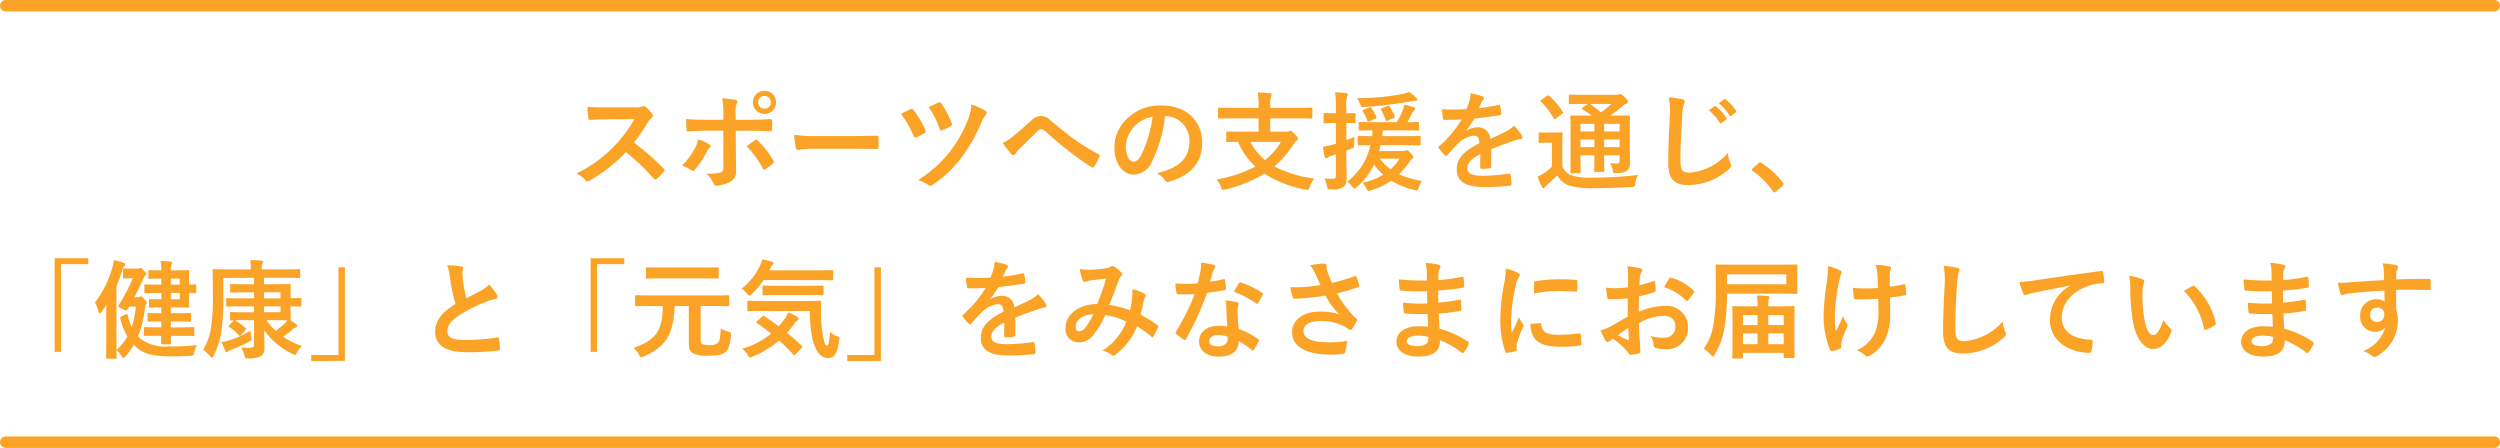
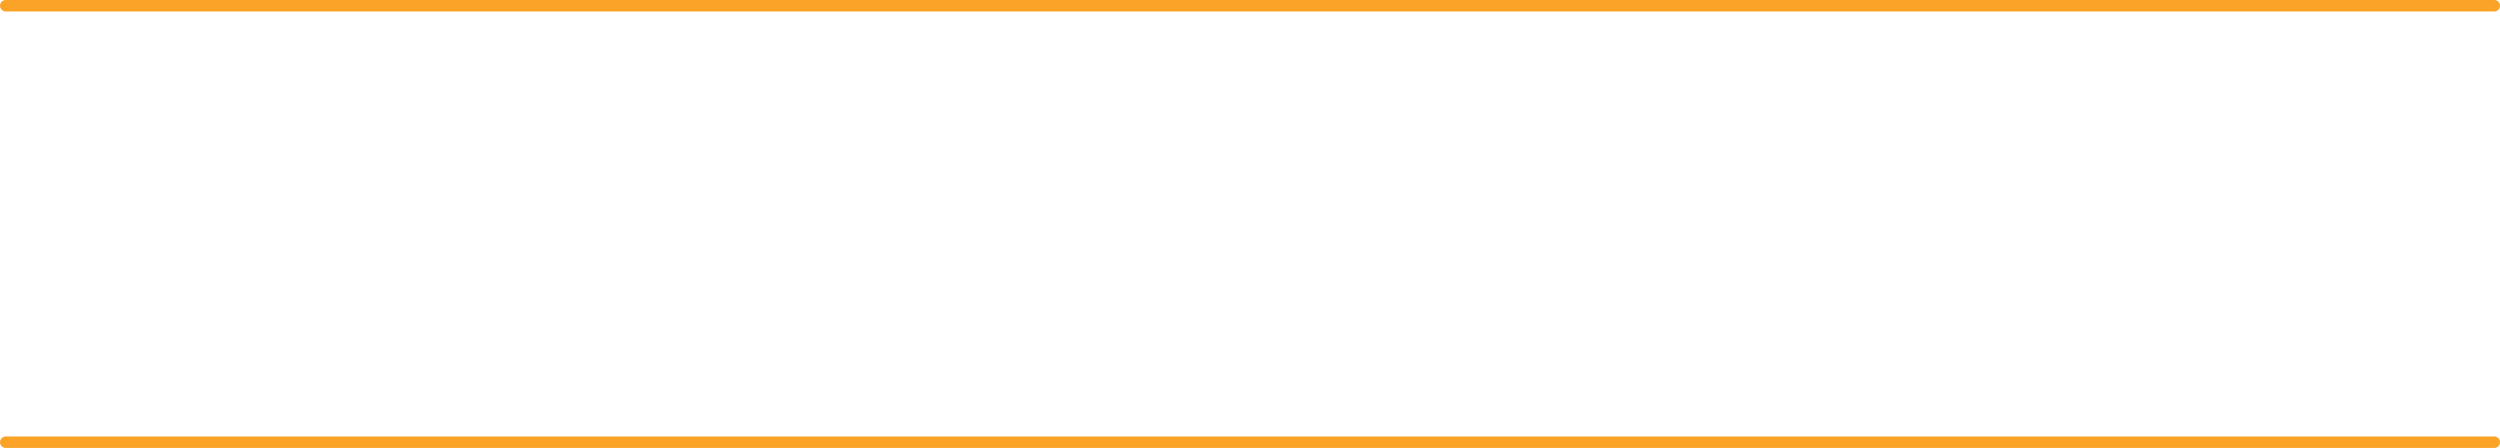
<svg xmlns="http://www.w3.org/2000/svg" width="326.5" height="58.5" viewBox="0 0 326.5 58.5">
  <g id="p13-02" transform="translate(-24.75 -189.25)">
-     <path id="パス_14471" data-name="パス 14471" d="M-79.156-9.73c-.91,0-1.61,0-2.366-.056A8.156,8.156,0,0,0-81.4-8.33c.028.154.07.252.182.238.756-.056,1.484-.084,2.212-.084l3.612-.014a17.173,17.173,0,0,1-2.632,3.514,17.006,17.006,0,0,1-4.928,3.57,3.836,3.836,0,0,1,1.176.91.313.313,0,0,0,.238.126.886.886,0,0,0,.322-.112,20.142,20.142,0,0,0,4.7-3.7A25.483,25.483,0,0,1-72.87-.406a.287.287,0,0,0,.2.112.242.242,0,0,0,.168-.084,7.5,7.5,0,0,0,.938-.952.346.346,0,0,0,.1-.21.318.318,0,0,0-.112-.2A32.917,32.917,0,0,0-75.46-5.124a22.093,22.093,0,0,0,1.792-2.618,2.564,2.564,0,0,1,.518-.616.386.386,0,0,0,.182-.28.373.373,0,0,0-.07-.182,5.1,5.1,0,0,0-.91-.98.463.463,0,0,0-.238-.112.233.233,0,0,0-.154.056,2.056,2.056,0,0,1-.966.126Zm15.372,1.624H-66.01c-.714,0-1.568-.014-2.632-.1,0,.462.042,1.092.056,1.344,0,.168.056.28.182.28.658-.056,1.624-.1,2.422-.1h2.2v4.83c0,.364-.1.518-.322.616a6.971,6.971,0,0,1-1.9.168A3.273,3.273,0,0,1-65.072.2c.084.21.168.294.336.294A4.347,4.347,0,0,0-62.944.028a1.458,1.458,0,0,0,.826-1.442c0-1.092-.028-1.694-.028-2.436l-.014-2.828h1.652c.952,0,2.016.042,2.884.07.14.014.182-.084.2-.266a9.474,9.474,0,0,0,.014-1.092c0-.154-.056-.238-.182-.224-.686.028-1.638.084-2.856.084h-1.722v-.742a3.256,3.256,0,0,1,.14-1.4c.14-.266.112-.406-.168-.462-.35-.07-1.078-.154-1.736-.21a10.793,10.793,0,0,1,.154,2.156ZM-67.1-5.558a3.1,3.1,0,0,1-.378,1.134,9.35,9.35,0,0,1-1.694,2.31,4.084,4.084,0,0,1,1.19.588c.21.14.322.1.49-.084A10.784,10.784,0,0,0-65.94-3.948a1.314,1.314,0,0,1,.35-.476c.252-.2.168-.336-.056-.49A6.522,6.522,0,0,0-67.1-5.558Zm6.37.9A13.576,13.576,0,0,1-58.6-1.722c.1.182.168.154.322.056a7.782,7.782,0,0,0,.938-.7c.154-.126.2-.224.07-.434a10.8,10.8,0,0,0-2-2.562.243.243,0,0,0-.392-.056C-59.99-5.18-60.354-4.942-60.732-4.662Zm2.324-7.224a1.477,1.477,0,0,0-1.512,1.5,1.494,1.494,0,0,0,1.512,1.5,1.494,1.494,0,0,0,1.512-1.5A1.494,1.494,0,0,0-58.408-11.886Zm0,.672a.8.8,0,0,1,.826.826.8.8,0,0,1-.826.826.8.8,0,0,1-.826-.826A.8.8,0,0,1-58.408-11.214ZM-46.9-4.326c1.036,0,2.072.014,3.122.028.2.014.252-.042.252-.21a10.319,10.319,0,0,0,0-1.316c0-.168-.042-.21-.252-.2-1.078.014-2.156.042-3.22.042h-4.508a17.986,17.986,0,0,1-3.024-.168,15.2,15.2,0,0,0,.21,1.694c.042.21.154.294.322.294a11.2,11.2,0,0,1,2.058-.168Zm6.314-4.522A11.137,11.137,0,0,1-38.948-6.02c.07.2.154.294.364.21a8.563,8.563,0,0,0,1.078-.546c.112-.07.168-.126.168-.21a.534.534,0,0,0-.056-.182,11.249,11.249,0,0,0-1.568-2.646.261.261,0,0,0-.378-.1A10.922,10.922,0,0,0-40.586-8.848Zm3.612-.91A11.241,11.241,0,0,1-35.532-6.93c.07.224.154.252.378.168a9.38,9.38,0,0,0,1.064-.5.273.273,0,0,0,.14-.392,11.642,11.642,0,0,0-1.372-2.59.26.26,0,0,0-.364-.112C-36.106-10.178-36.554-9.954-36.974-9.758Zm5.6-.35a6.319,6.319,0,0,1-.406,1.834A16.812,16.812,0,0,1-34.2-3.934a16.062,16.062,0,0,1-4.158,3.7A4.292,4.292,0,0,1-37.016.42a.409.409,0,0,0,.238.1.59.59,0,0,0,.322-.126,15.09,15.09,0,0,0,3.7-3.472,21.612,21.612,0,0,0,2.716-4.76,2.785,2.785,0,0,1,.546-.924A.345.345,0,0,0-29.386-9a.323.323,0,0,0-.154-.28A10.031,10.031,0,0,0-31.374-10.108ZM-27.3-5.082a12.915,12.915,0,0,0,1.148,1.456.367.367,0,0,0,.266.126.3.3,0,0,0,.252-.168,3.466,3.466,0,0,1,.5-.616c.658-.658,1.666-1.624,2.352-2.31.182-.168.322-.294.476-.294a.9.9,0,0,1,.616.322c.924.826,1.932,1.722,2.94,2.478.826.644,2.352,1.764,3.024,2.156a.333.333,0,0,0,.2.07c.056,0,.112-.042.182-.14a5.887,5.887,0,0,0,.686-1.316c.07-.126,0-.238-.14-.294A32.261,32.261,0,0,1-18.1-5.67c-1.372-1.008-1.974-1.568-3.024-2.408A1.675,1.675,0,0,0-22.344-8.6a1.763,1.763,0,0,0-1.218.588c-1.036.938-2.044,1.806-2.506,2.17A4.8,4.8,0,0,1-27.3-5.082Zm21.252-3.5A3.18,3.18,0,0,1-2.912-5.334c0,2.646-1.862,3.626-4.228,4.186a2.969,2.969,0,0,1,.98.882c.182.28.308.336.6.252,2.842-.854,4.312-2.492,4.312-5.1,0-2.786-1.974-4.858-5.334-4.858a6.127,6.127,0,0,0-4.55,1.792,5.158,5.158,0,0,0-1.582,3.64c0,2.282,1.246,3.6,2.478,3.6a2.659,2.659,0,0,0,2.38-1.61A17.53,17.53,0,0,0-6.1-8.582Zm-1.68.084A16,16,0,0,1-9.212-3.486c-.378.672-.686.854-1.05.854-.434,0-.952-.714-.952-2a4.031,4.031,0,0,1,1.092-2.59A4.216,4.216,0,0,1-7.728-8.5Zm13.846.21v1.736H3.948c-1.358,0-1.82-.028-1.9-.028-.14,0-.154.014-.154.154v1.078c0,.14.014.154.154.154.07,0,.434-.014,1.386-.028A9.859,9.859,0,0,0,5.7-1.988,17.8,17.8,0,0,1,.644-.308a3.874,3.874,0,0,1,.574.994c.1.266.14.364.28.364A1.1,1.1,0,0,0,1.806.994,17.739,17.739,0,0,0,6.874-1.064,15.792,15.792,0,0,0,12.18,1.008a1.71,1.71,0,0,0,.308.042c.154,0,.2-.084.294-.364a5,5,0,0,1,.6-1.12A15.338,15.338,0,0,1,8.176-2.016,12.768,12.768,0,0,0,10.738-5a1.143,1.143,0,0,1,.336-.378c.126-.1.2-.14.2-.252s-.112-.294-.434-.6c-.35-.35-.462-.434-.56-.434a.456.456,0,0,0-.182.056,1.132,1.132,0,0,1-.406.056H7.644V-8.288h3.57c1.26,0,1.694.028,1.778.028.14,0,.154-.014.154-.154V-9.52c0-.154-.014-.168-.154-.168-.084,0-.518.028-1.778.028H7.644v-.364a4.03,4.03,0,0,1,.084-1.106.731.731,0,0,0,.1-.294c0-.07-.1-.14-.224-.154-.49-.056-1.092-.084-1.6-.1a9.986,9.986,0,0,1,.112,1.792v.224H2.758C1.5-9.66,1.064-9.688.98-9.688c-.14,0-.154.014-.154.168v1.106c0,.14.014.154.154.154.084,0,.518-.028,1.778-.028ZM9.044-5.222a8.764,8.764,0,0,1-2.072,2.38A8.006,8.006,0,0,1,5.04-5.222Zm12.81,1.2c.07-.252.14-.5.2-.77h3.234c1.316,0,1.778.028,1.862.028.14,0,.14-.014.14-.168v-.91c0-.14-.014-.154-.14-.154-.084,0-.546.028-1.862.028H22.26c.042-.238.07-.49.1-.756h2.716c1.288,0,1.736.028,1.834.028.14,0,.154-.014.154-.168v-.8c0-.14-.014-.154-.154-.154-.084,0-.448.028-1.358.028.28-.476.448-.84.672-1.274a.71.71,0,0,1,.224-.266.282.282,0,0,0,.126-.21.25.25,0,0,0-.182-.2,7.951,7.951,0,0,0-1.246-.336,4.65,4.65,0,0,1-.21.756,11,11,0,0,1-.756,1.526h-3.01c-1.288,0-1.736-.028-1.82-.028-.14,0-.154.014-.154.154v.8c0,.154.014.168.154.168.07,0,.5-.028,1.652-.028-.014.252-.028.518-.056.756-1.2,0-1.638-.028-1.722-.028-.14,0-.154.014-.154.154v.91c0,.154.014.168.154.168.07,0,.476-.014,1.5-.028A8.069,8.069,0,0,1,17.7-.028a3.053,3.053,0,0,1,.672.672c.112.154.182.238.266.238s.154-.07.308-.2A8.883,8.883,0,0,0,21.2-2.254a8.466,8.466,0,0,0,1.2,1.33A8.942,8.942,0,0,1,19.684.126,3.079,3.079,0,0,1,20.2.868c.112.224.14.322.266.322a1.074,1.074,0,0,0,.322-.084,9.381,9.381,0,0,0,2.66-1.26,11.2,11.2,0,0,0,3.01,1.218c.42.112.42.112.574-.308a3.132,3.132,0,0,1,.434-.868,11.887,11.887,0,0,1-3-.882,10.744,10.744,0,0,0,1.358-1.6,1.142,1.142,0,0,1,.364-.42c.1-.056.154-.126.154-.2,0-.112-.1-.266-.35-.532-.252-.294-.378-.378-.49-.378a.388.388,0,0,0-.182.042.674.674,0,0,1-.294.056Zm2.674.994a6.117,6.117,0,0,1-1.162,1.386,5.974,5.974,0,0,1-1.4-1.386Zm-6.944-1.05c.252-.1.49-.2.728-.308s.294-.126.294-.49a6.818,6.818,0,0,1,.07-1.008c-.378.154-.742.308-1.092.434v-2.24c.714,0,.952.028,1.05.028.14,0,.154-.014.154-.154V-8.834c0-.14-.014-.154-.154-.154-.1,0-.336.028-1.05.028v-.77a4.3,4.3,0,0,1,.084-1.414.731.731,0,0,0,.1-.294c0-.056-.1-.14-.238-.154-.462-.056-.91-.084-1.414-.1a15.917,15.917,0,0,1,.1,1.988v.742H15.96c-.868,0-1.134-.028-1.2-.028-.14,0-.154.014-.154.154v1.022c0,.14.014.154.154.154.07,0,.336-.028,1.2-.028h.252V-4.97l-.392.112a8.973,8.973,0,0,1-1.3.266c.07.49.154.966.238,1.33.042.112.1.168.182.168a.38.38,0,0,0,.238-.084,1.958,1.958,0,0,1,.49-.238l.546-.168V-.8c0,.308-.1.392-.294.392a8.521,8.521,0,0,1-1.2-.042A3.5,3.5,0,0,1,15.05.56c.07.434.1.434.532.42a2.6,2.6,0,0,0,1.61-.308c.322-.238.434-.616.434-1.386,0-.7-.042-1.442-.042-2.786ZM25.76-11.76a3.389,3.389,0,0,1-.784.266,30.548,30.548,0,0,1-6.006.56,3.054,3.054,0,0,1,.406.77c.14.42.182.406.63.378a52.545,52.545,0,0,0,5.936-.714,4.214,4.214,0,0,1,.616-.084c.182,0,.294-.07.294-.168s-.07-.154-.154-.238A7.275,7.275,0,0,0,25.76-11.76ZM23.744-8.316c.168-.07.182-.112.14-.238a6.409,6.409,0,0,0-.644-1.274c-.07-.112-.112-.14-.308-.056l-.63.238c-.2.07-.252.112-.2.21a8.346,8.346,0,0,1,.6,1.344c.056.168.084.168.28.084Zm-3.92-1.092c-.182.07-.2.084-.1.21a4.8,4.8,0,0,1,.588,1.2c.056.154.1.154.28.084l.77-.322c.182-.07.2-.1.14-.238a6.481,6.481,0,0,0-.644-1.176c-.084-.112-.112-.126-.294-.056ZM36.512-4.27c1.19-.49,2.1-.8,3.01-1.12a4.477,4.477,0,0,1,.854-.21c.14-.028.21-.084.21-.2a.554.554,0,0,0-.112-.308,8.624,8.624,0,0,0-.98-1.232,4.21,4.21,0,0,1-1.064.756c-.714.364-1.512.728-2.058.98a1.546,1.546,0,0,0-1.708-1.512,2.786,2.786,0,0,0-1.4.434l-.014-.028A14.447,14.447,0,0,0,34.3-8.26c1.022-.112,2.226-.266,3.276-.42.2-.028.252-.084.238-.224a4.721,4.721,0,0,0-.14-1.008c-.028-.126-.07-.168-.224-.14a22.521,22.521,0,0,1-2.548.434c.168-.378.238-.56.322-.756a1.09,1.09,0,0,1,.238-.336.27.27,0,0,0,.1-.21.251.251,0,0,0-.168-.238,8.84,8.84,0,0,0-1.6-.392,3.408,3.408,0,0,1-.1.854,10.788,10.788,0,0,1-.42,1.2,30.881,30.881,0,0,1-3.22.014c.042.42.1.938.14,1.162.028.154.07.224.2.224.826,0,1.582-.014,2.24-.042a14.306,14.306,0,0,1-2.926,3.472c-.07.056-.1.1-.1.154a.228.228,0,0,0,.056.126,6.659,6.659,0,0,0,.8.924.279.279,0,0,0,.154.1c.056,0,.1-.042.168-.126a18.866,18.866,0,0,1,1.4-1.526A3.38,3.38,0,0,1,34.118-6.02c.63-.028.8.252.84.966C32.844-3.962,32-2.982,32-1.638,32-.014,33.222.672,35.518.672A24.9,24.9,0,0,0,38.99.49c.112,0,.168-.1.154-.266a6.265,6.265,0,0,0-.126-1.148c-.014-.126-.07-.168-.2-.154a23.926,23.926,0,0,1-3.486.28c-1.47,0-1.946-.378-1.946-.966,0-.672.448-1.218,1.694-1.862-.014.5-.014,1.2-.014,1.708,0,.14.056.224.182.224a7.574,7.574,0,0,0,.994-.07c.182-.028.266-.1.266-.252ZM54.6-6.734c0-1.134.028-1.708.028-1.792,0-.14-.014-.154-.154-.154-.1,0-.56.028-1.89.028h-.518c.574-.406,1.036-.77,1.526-1.19a1.435,1.435,0,0,1,.532-.35c.154-.056.238-.14.238-.266s-.1-.28-.434-.6-.462-.406-.574-.406a.47.47,0,0,0-.21.056,1.055,1.055,0,0,1-.364.042H48.622c-1.316,0-1.75-.028-1.834-.028-.14,0-.154.014-.154.168v.938c0,.126.014.14.154.14.084,0,.518-.028,1.834-.028h.518l-.686.462c-.07.056-.112.1-.112.14s.028.07.084.112a11.28,11.28,0,0,1,1.2.812h-.756c-1.316,0-1.792-.028-1.862-.028-.154,0-.168.014-.168.154,0,.1.028.574.028,1.666v3.934c0,1.078-.028,1.54-.028,1.638,0,.14.014.154.168.154h1.022c.14,0,.154-.014.154-.154,0-.084-.028-.588-.028-1.652v-.532h1.82v.378c0,1.064-.028,1.54-.028,1.624,0,.154.014.168.154.168h1.036c.126,0,.14-.014.14-.168,0-.084-.028-.56-.028-1.624v-.378H53.27V-2.8c0,.308-.1.406-.378.406-.238,0-.546-.014-.882-.042a2.145,2.145,0,0,1,.364.966c.07.322.056.322.476.322a2.108,2.108,0,0,0,1.428-.336,1.326,1.326,0,0,0,.35-1.106c0-.476-.028-1.134-.028-1.988Zm-3.346,2.2V-5.53H53.27v.994ZM53.27-7.574v.994H51.254v-.994Zm-5.11.994v-.994h1.82v.994Zm0,2.044V-5.53h1.82v.994Zm4.06-5.642a12.41,12.41,0,0,1-1.4,1.106,11.389,11.389,0,0,0-1.414-1.106ZM45.794-4.984c0-.854.028-1.246.028-1.33,0-.14-.014-.154-.154-.154-.07,0-.28.028-1.008.028h-.812c-.728,0-.91-.028-.98-.028-.154,0-.168.014-.168.154V-5.25c0,.154.014.168.168.168.07,0,.252-.028.98-.028h.588v3.122a6.815,6.815,0,0,1-1.078.868,7.048,7.048,0,0,1-.812.448A12.232,12.232,0,0,0,43.12.644c.056.112.14.182.2.182.084,0,.14-.042.2-.14a2.51,2.51,0,0,1,.28-.28c.434-.406.9-.826,1.33-1.246A3.058,3.058,0,0,0,46.536.434a9.839,9.839,0,0,0,3.29.392C51.3.826,53,.784,54.8.672c.448-.014.448-.014.518-.462A2.727,2.727,0,0,1,55.692-.9a52.58,52.58,0,0,1-6.076.35A8.145,8.145,0,0,1,46.984-.84,2.2,2.2,0,0,1,45.794-2ZM43.05-10.71c-.154.1-.168.14-.056.238a10.578,10.578,0,0,1,1.68,2.184c.042.07.07.112.112.112s.1-.042.182-.1l.784-.6c.168-.126.168-.154.084-.28a10.335,10.335,0,0,0-1.722-2.058c-.056-.056-.1-.084-.14-.084a.388.388,0,0,0-.168.07Zm16.632-.336a9.308,9.308,0,0,1,.14,2.562c-.07,1.68-.2,3.7-.2,6.048,0,2.142.84,2.856,2.632,2.856a8,8,0,0,0,5.306-2.1c.224-.2.28-.308.28-.434a.92.92,0,0,0-.112-.336,4.867,4.867,0,0,1-.322-1.33A7.383,7.383,0,0,1,62.51-1.2c-1.12,0-1.288-.266-1.288-1.778,0-1.652.056-2.94.21-5.376a8.392,8.392,0,0,1,.2-1.708,1.358,1.358,0,0,0,.14-.462c0-.14-.1-.21-.336-.266A14.48,14.48,0,0,0,59.682-11.046Zm5.25,1.694a6.947,6.947,0,0,1,1.414,1.624.146.146,0,0,0,.238.042l.588-.434a.141.141,0,0,0,.042-.224,6.443,6.443,0,0,0-1.33-1.5c-.084-.07-.14-.084-.21-.028Zm1.288-.924a6.623,6.623,0,0,1,1.4,1.61.144.144,0,0,0,.238.042l.56-.434a.162.162,0,0,0,.042-.252,5.846,5.846,0,0,0-1.33-1.442c-.084-.07-.126-.084-.21-.028Zm4.4,8.54c-.07.084-.1.126-.1.168s.042.084.126.14A10.453,10.453,0,0,1,73.29,1.246c.07.112.126.14.2.14.042,0,.1-.042.2-.126l.854-.728c.112-.1.14-.154.14-.224s-.014-.1-.1-.21a10.424,10.424,0,0,0-2.786-2.562.283.283,0,0,0-.182-.084.3.3,0,0,0-.21.112ZM-151.116,9.974V22.2h.84V10.744h3.556v-.77ZM-137.2,20.11c0,.588-.014.924-.014.952,0,.14.014.154.154.154h.98c.154,0,.168-.014.168-.154,0-.042-.014-.35-.028-.952h1.19c1.232,0,1.652.014,1.736.014.126,0,.14-.014.14-.14V19.13c0-.14-.014-.154-.14-.154-.084,0-.5.028-1.736.028h-1.19v-.77h.9c1.12,0,1.5.028,1.582.028.14,0,.154-.014.154-.154v-.826c0-.14-.014-.154-.154-.154-.084,0-.462.028-1.582.028h-.9V16.4h.518c1.106,0,1.638.028,1.722.028.14,0,.154-.014.154-.168,0-.084-.028-.476-.028-1.372V14.51c.364.014.714.028.8.028.14,0,.154-.014.154-.154v-.84c0-.14-.014-.154-.154-.154-.084,0-.434.028-.8.028v-.35c0-.9.028-1.3.028-1.386,0-.14-.014-.154-.154-.154-.084,0-.616.028-1.722.028h-.518a1.553,1.553,0,0,1,.1-.756.516.516,0,0,0,.07-.238c0-.084-.084-.14-.224-.154-.462-.042-.77-.07-1.288-.084a8.057,8.057,0,0,1,.1,1.232h-.028c-1.078,0-1.414-.028-1.5-.028-.154,0-.168.014-.168.154v.826c0,.14.014.154.168.154.084,0,.42-.028,1.5-.028h.028v.784h-.1c-1.386,0-1.876-.028-1.96-.028-.14,0-.154.014-.154.154v.84c0,.14.014.154.154.154.084,0,.574-.028,1.96-.028h.1v.826h-.224c-.9,0-1.148-.028-1.232-.028-.14,0-.154.014-.154.154v.8c0,.154.014.168.154.168.084,0,.336-.028,1.232-.028h.224v.756h-.056c-1.134,0-1.5-.028-1.582-.028-.14,0-.154.014-.154.154v.826c0,.14.014.154.154.154.084,0,.448-.028,1.582-.028h.056V19h-.378c-1.232,0-1.652-.028-1.736-.028-.14,0-.154.014-.154.154v.854c0,.126.014.14.154.14.084,0,.5-.014,1.736-.014Zm2.422-4.774h-1.162V14.51h1.162Zm0-2.7v.784h-1.162v-.784ZM-140.7,15.07c.406-.77.8-1.568,1.134-2.352a1.468,1.468,0,0,1,.28-.49.265.265,0,0,0,.126-.21c0-.084-.042-.168-.266-.392-.336-.364-.42-.378-.5-.378a.905.905,0,0,0-.182.056,1.326,1.326,0,0,1-.308.028h-.686c-.658,0-.84-.028-.924-.028-.14,0-.154.014-.154.154v.994c0,.154.014.168.154.168.084,0,.252-.028.658-.028h.462a25.7,25.7,0,0,1-1.806,3.458.3.3,0,0,0-.084.182c0,.084.126.154.476.336a1.968,1.968,0,0,0,.56.224c.084,0,.112-.042.168-.14l.21-.364h.868a11.453,11.453,0,0,1-.532,2.66,6.988,6.988,0,0,1-.532-1.554c-.028-.084-.042-.14-.112-.14a.507.507,0,0,0-.182.07l-.532.266c-.14.07-.168.14-.14.252a8.692,8.692,0,0,0,.938,2.352,7.977,7.977,0,0,1-1.414,1.778,3.607,3.607,0,0,1,.644.77c.126.182.2.266.266.266s.14-.07.252-.2a12.673,12.673,0,0,0,1.092-1.526,4.076,4.076,0,0,0,.434.42c.994.9,2.7,1.092,4.312,1.092,1.05,0,1.806-.028,2.6-.07.448-.028.448-.028.532-.476a2.552,2.552,0,0,1,.378-.924,31.135,31.135,0,0,1-3.724.168,5.216,5.216,0,0,1-3.682-1.022,2.025,2.025,0,0,1-.308-.294,12.055,12.055,0,0,0,.882-3.668.81.81,0,0,1,.14-.448.315.315,0,0,0,.112-.238c0-.126-.042-.2-.28-.462-.308-.336-.406-.406-.49-.406a.261.261,0,0,0-.154.056.517.517,0,0,1-.294.056Zm-3.668,5.74c0,1.372-.028,2.044-.028,2.128,0,.14.014.154.168.154h1.064c.14,0,.154-.014.154-.154,0-.07-.028-.756-.028-2.128V13.628c.28-.672.532-1.344.742-2a1.289,1.289,0,0,1,.252-.588c.1-.1.168-.168.168-.252s-.084-.154-.238-.21a9.867,9.867,0,0,0-1.26-.364,5.13,5.13,0,0,1-.2.966,13.29,13.29,0,0,1-2.268,4.564,4.73,4.73,0,0,1,.448,1.2c.042.154.1.238.168.238s.14-.07.238-.2c.224-.294.434-.6.63-.91-.014.532-.014,1.064-.014,1.5Zm16.1-2.128c-.154.14-.154.2-.042.28a7.325,7.325,0,0,1,1.26,1.064c.056.056.1.084.14.084s.1-.042.168-.112l.532-.644c.07-.084.1-.126.1-.168s-.028-.07-.084-.112a9.735,9.735,0,0,0-1.358-.994c.266-.014.658-.014,1.218-.014h1.26v3.22c0,.294-.2.392-.616.392-.35,0-.658-.014-1.064-.042a4.246,4.246,0,0,1,.42.994c.1.434.1.434.532.42a3.488,3.488,0,0,0,1.554-.252c.392-.21.532-.532.532-1.148,0-.84-.014-1.568-.042-2.282a9.627,9.627,0,0,0,3.682,3.094,1.046,1.046,0,0,0,.336.14c.1,0,.154-.1.28-.322a3.252,3.252,0,0,1,.644-.826,11.256,11.256,0,0,1-2.464-1.232,12.584,12.584,0,0,0,1.218-.924A1.721,1.721,0,0,1-119.6,19c.112-.042.168-.084.168-.2,0-.07-.042-.112-.2-.238-.182-.14-.406-.322-.672-.5.028-.014.028-.056.028-.126s-.028-.49-.028-1.33v-.35c.868,0,1.19.028,1.274.028.126,0,.14-.014.14-.154v-.812c0-.14-.014-.154-.14-.154-.084,0-.406.028-1.274.028v-.364c0-.84.028-1.246.028-1.33,0-.14-.014-.154-.154-.154-.084,0-.77.028-2.17.028h-1.176v-.84h2.716c1.33,0,1.778.028,1.862.028.14,0,.154-.014.154-.168v-.84c0-.14-.014-.154-.154-.154-.084,0-.532.028-1.862.028h-3v-.21a1.265,1.265,0,0,1,.084-.574.543.543,0,0,0,.084-.238c0-.042-.084-.1-.238-.112-.476-.042-.938-.07-1.456-.07a2.877,2.877,0,0,1,.084.938v.266h-2.954c-1.33,0-1.792-.028-1.876-.028-.14,0-.154.014-.154.154,0,.084.028.966.028,2.954a25.63,25.63,0,0,1-.252,4.648,7.883,7.883,0,0,1-1.008,2.772,5.725,5.725,0,0,1,.9.812c.126.154.2.238.266.238s.112-.084.2-.266a10.786,10.786,0,0,0,.994-3.066,27.489,27.489,0,0,0,.266-4.7V12.536h4.018v.84h-1.092c-1.33,0-1.778-.028-1.862-.028-.154,0-.168.014-.168.154v.8c0,.14.014.154.168.154.084,0,.532-.028,1.862-.028h1.092v.784h-1.666c-1.288,0-1.736-.028-1.82-.028-.14,0-.154.014-.154.154v.784c0,.154.014.168.154.168.084,0,.532-.028,1.82-.028h1.666v.77h-1.26c-1.218,0-1.638-.028-1.722-.028-.14,0-.154.014-.154.154v.784c0,.14.014.154.154.154.028,0,.168,0,.392-.014a.294.294,0,0,0-.112.084Zm5.67-.616c.938,0,1.54.014,1.876.014a2.7,2.7,0,0,1-.42.476,12.755,12.755,0,0,1-1.092.9,8.306,8.306,0,0,1-1.218-1.386Zm.98-3.64v.784h-2.156v-.784Zm0,2.6h-2.156v-.77h2.156Zm-3.906,2.408a12.083,12.083,0,0,1-2.674,1.218,6.6,6.6,0,0,1-1.12.266,11.775,11.775,0,0,0,.49,1.148c.056.126.112.2.182.2s.14-.07.21-.126a1.828,1.828,0,0,1,.42-.224,17.38,17.38,0,0,0,2.282-1.036c.392-.224.392-.224.294-.658A6.725,6.725,0,0,1-125.524,19.438Zm12.32,3.948V11.164h-.84V22.616H-117.6v.77ZM-99.848,10.9a6.264,6.264,0,0,1,.364,1.624,21.247,21.247,0,0,0,.728,3.416c-1.638,1.036-2.66,2.058-2.66,3.612,0,1.82,1.4,2.688,4.046,2.688a29.917,29.917,0,0,0,4.172-.21c.168-.014.266-.084.252-.238a12.36,12.36,0,0,0-.14-1.3c-.028-.168-.1-.2-.252-.168a24.45,24.45,0,0,1-4.27.322c-1.61,0-2.226-.35-2.226-1.176,0-.658.434-1.316,1.652-2.114a19.482,19.482,0,0,1,3.29-1.638,6.718,6.718,0,0,1,1.344-.42c.2-.028.28-.14.28-.28a.567.567,0,0,0-.1-.294A7.189,7.189,0,0,0-94.388,13.4a3.463,3.463,0,0,1-.966.756c-.784.42-1.288.686-1.988,1.064a19.685,19.685,0,0,1-.448-2.408c-.028-.322-.07-.658-.07-.938,0-.2.1-.392.1-.588,0-.112-.084-.182-.252-.224A8.1,8.1,0,0,0-99.848,10.9Zm18.732-.924V22.2h.84V10.744h3.556v-.77Zm9.422,6.244c-.014,3.248-.924,4.466-3.836,5.474a2.907,2.907,0,0,1,.742.868c.126.252.182.35.294.35a.963.963,0,0,0,.322-.112c2.688-1.176,3.906-2.674,4.032-6.58h1.848v4.774c0,.882.168,1.176.56,1.386a3.847,3.847,0,0,0,2.016.322c1.246,0,1.764-.112,2.212-.49.392-.322.6-.854.714-2.142.028-.364.028-.378-.322-.49a5.6,5.6,0,0,1-1.008-.434c-.056,1.176-.154,1.666-.364,1.89a1.6,1.6,0,0,1-1.12.28,2.555,2.555,0,0,1-.9-.112c-.2-.084-.238-.2-.238-.686v-4.3h1.792c1.26,0,1.694.028,1.778.028.14,0,.154-.014.154-.154V14.958c0-.14-.014-.154-.154-.154-.084,0-.518.028-1.778.028h-8.442c-1.26,0-1.68-.028-1.764-.028-.14,0-.154.014-.154.154v1.134c0,.14.014.154.154.154.084,0,.5-.028,1.764-.028Zm5.208-3.612c1.372,0,1.848.028,1.932.028.154,0,.168-.014.168-.154V11.318c0-.14-.014-.154-.168-.154-.084,0-.56.028-1.932.028h-5.292c-1.372,0-1.862-.028-1.946-.028-.14,0-.154.014-.154.154V12.48c0,.14.014.154.154.154.084,0,.574-.028,1.946-.028Zm14.028,4.256A15.763,15.763,0,0,0-52.08,20.8c.462,1.582,1.162,2.212,1.946,2.212.868,0,1.232-.616,1.47-2.226.07-.448.084-.49-.21-.6a2.475,2.475,0,0,1-.966-.6c-.1,1.33-.224,1.792-.392,1.792-.28,0-.336-.35-.518-1.148a15.179,15.179,0,0,1-.266-2.716A15.69,15.69,0,0,1-51,15.7c0-.14-.028-.168-.168-.168-.084,0-.546.028-1.932.028h-5.46c-1.358,0-1.834-.028-1.918-.028-.154,0-.168.014-.168.154v1.05c0,.14.014.154.168.154.084,0,.56-.028,1.918-.028Zm-6.916,1.33c-.14.14-.14.168-.014.252.644.434,1.26.9,1.848,1.372a10.6,10.6,0,0,1-3.78,1.974,3.13,3.13,0,0,1,.714.812c.14.238.21.322.308.322a1.058,1.058,0,0,0,.35-.112,12.728,12.728,0,0,0,3.458-2.1c.63.574,1.232,1.176,1.82,1.82.056.056.1.084.14.084s.112-.042.2-.126l.784-.812a.215.215,0,0,0,.084-.154.24.24,0,0,0-.112-.168q-.966-.882-1.89-1.638a11.366,11.366,0,0,0,.966-1.2,1.347,1.347,0,0,1,.378-.406c.112-.07.182-.14.182-.224s-.056-.154-.182-.252a5.356,5.356,0,0,0-1.2-.574,4.57,4.57,0,0,1-.42.784c-.266.364-.532.7-.812,1.022-.644-.49-1.274-.924-1.876-1.33-.112-.084-.14-.07-.28.056Zm7.854-5.362c1.372,0,1.834.028,1.918.028.154,0,.168-.014.168-.154V11.682c0-.14-.014-.154-.168-.154-.084,0-.546.028-1.918.028h-6.258l.21-.434a.786.786,0,0,1,.238-.308c.056-.056.1-.084.1-.182s-.07-.154-.2-.2a9.451,9.451,0,0,0-1.274-.308,3.032,3.032,0,0,1-.252.742,8.25,8.25,0,0,1-2.436,3.08,2.551,2.551,0,0,1,.714.644c.14.2.224.28.308.28s.168-.084.322-.238A10.769,10.769,0,0,0-58.52,12.83Zm-1.19,1.946c1.316,0,1.778.028,1.862.028.14,0,.154-.014.154-.168V13.7c0-.14-.014-.154-.154-.154-.084,0-.546.028-1.862.028h-3.948c-1.33,0-1.778-.028-1.848-.028-.14,0-.154.014-.154.154v.938c0,.154.014.168.154.168.07,0,.518-.028,1.848-.028Zm9.506,8.61V11.164h-.84V22.616H-47.6v.77Zm17.556-5.656c1.19-.49,2.1-.8,3.01-1.12a4.477,4.477,0,0,1,.854-.21c.14-.028.21-.084.21-.2a.554.554,0,0,0-.112-.308,8.624,8.624,0,0,0-.98-1.232,4.21,4.21,0,0,1-1.064.756c-.714.364-1.512.728-2.058.98A1.546,1.546,0,0,0-27.5,14.888a2.786,2.786,0,0,0-1.4.434l-.014-.028a14.447,14.447,0,0,0,1.05-1.554c1.022-.112,2.226-.266,3.276-.42.2-.028.252-.084.238-.224a4.721,4.721,0,0,0-.14-1.008c-.028-.126-.07-.168-.224-.14a22.521,22.521,0,0,1-2.548.434c.168-.378.238-.56.322-.756a1.09,1.09,0,0,1,.238-.336.27.27,0,0,0,.1-.21.251.251,0,0,0-.168-.238,8.84,8.84,0,0,0-1.6-.392,3.408,3.408,0,0,1-.1.854,10.788,10.788,0,0,1-.42,1.2,30.881,30.881,0,0,1-3.22.014c.042.42.1.938.14,1.162.028.154.07.224.2.224.826,0,1.582-.014,2.24-.042a14.306,14.306,0,0,1-2.926,3.472c-.07.056-.1.1-.1.154a.228.228,0,0,0,.056.126,6.659,6.659,0,0,0,.8.924.279.279,0,0,0,.154.1c.056,0,.1-.042.168-.126a18.867,18.867,0,0,1,1.4-1.526,3.38,3.38,0,0,1,1.932-1.008c.63-.028.8.252.84.966-2.114,1.092-2.954,2.072-2.954,3.416,0,1.624,1.218,2.31,3.514,2.31a24.9,24.9,0,0,0,3.472-.182c.112,0,.168-.1.154-.266a6.265,6.265,0,0,0-.126-1.148c-.014-.126-.07-.168-.2-.154a23.926,23.926,0,0,1-3.486.28c-1.47,0-1.946-.378-1.946-.966,0-.672.448-1.218,1.694-1.862-.014.5-.014,1.2-.014,1.708,0,.14.056.224.182.224a7.574,7.574,0,0,0,.994-.07c.182-.028.266-.1.266-.252Zm14.98-.952a11.609,11.609,0,0,0-2.716-.7c.42-1.008.812-2.1,1.176-3.052a1.9,1.9,0,0,1,.378-.728.36.36,0,0,0,.14-.238.336.336,0,0,0-.126-.238,4.679,4.679,0,0,0-.952-.77.321.321,0,0,0-.2-.056.308.308,0,0,0-.182.056,1.615,1.615,0,0,1-.686.238,15.624,15.624,0,0,1-2.17.182,5.217,5.217,0,0,1-1.232-.084,8.486,8.486,0,0,0,.406,1.526.227.227,0,0,0,.224.154.737.737,0,0,0,.252-.056,2.939,2.939,0,0,1,.63-.154c.462-.056,1.162-.14,1.932-.224-.35,1.176-.7,2.156-1.162,3.318-2.338,0-4.13,1.358-4.13,3.094a1.693,1.693,0,0,0,1.666,1.918,2.3,2.3,0,0,0,1.792-.77,9.716,9.716,0,0,0,1.708-2.8,9.466,9.466,0,0,1,2.772.854,7.727,7.727,0,0,1-3.136,3.794,2.885,2.885,0,0,1,1.218.574.383.383,0,0,0,.21.1c.084,0,.154-.056.28-.154a8.594,8.594,0,0,0,2.828-3.682A11.377,11.377,0,0,1-7.91,20.194a.267.267,0,0,0,.168.1c.042,0,.084-.028.126-.1a12.063,12.063,0,0,0,.6-1.2c.042-.14.056-.21-.084-.294a16.2,16.2,0,0,0-2.184-1.344c.14-.6.28-1.218.392-1.806A2.355,2.355,0,0,1-8.666,15a.263.263,0,0,0-.1-.378,6.037,6.037,0,0,0-1.624-.6,4.381,4.381,0,0,1,.014.952A13.85,13.85,0,0,1-10.668,16.778Zm-4.774.5a9.57,9.57,0,0,1-1.022,1.708,1.131,1.131,0,0,1-.812.532c-.336,0-.49-.2-.49-.644C-17.766,18.08-16.87,17.338-15.442,17.282Zm17.486,1.6a7.215,7.215,0,0,0-1.106-.084c-1.582,0-2.59.826-2.59,2.044S-.616,22.826.924,22.826c1.6,0,2.6-.644,2.6-2.044a10.413,10.413,0,0,1,1.708,1.176c.056.056.1.084.14.084s.084-.028.126-.1a8.614,8.614,0,0,0,.644-1.134c.07-.14.056-.2-.084-.294a10.977,10.977,0,0,0-2.52-1.3,18.284,18.284,0,0,1-.154-2.38,1.455,1.455,0,0,1,.056-.574,1.755,1.755,0,0,0,.084-.294.215.215,0,0,0-.2-.224,7.568,7.568,0,0,0-1.526-.266,4.917,4.917,0,0,1,.112.994C1.932,17.128,1.96,17.982,2.044,18.878Zm.028,1.33a1.613,1.613,0,0,1,.014.28c0,.588-.462.994-1.218.994-.8,0-1.19-.224-1.19-.672,0-.532.546-.812,1.246-.812A3.568,3.568,0,0,1,2.072,20.208ZM-.21,13.026c.126-.42.238-.854.336-1.19a1.539,1.539,0,0,1,.224-.518.345.345,0,0,0,.126-.266c0-.1-.084-.182-.224-.21a12.946,12.946,0,0,0-1.638-.294,5.418,5.418,0,0,1-.084,1.134c-.1.5-.2.98-.364,1.568-.644.056-1.064.07-1.61.07-.406,0-.728-.014-1.3-.056a7.315,7.315,0,0,0,.14,1.19c.028.182.056.224.2.224.35.014.462.014.77.014.434,0,.868,0,1.4-.028A28.244,28.244,0,0,1-4.662,19.55a.268.268,0,0,0-.07.168c0,.056.028.1.1.154a6.646,6.646,0,0,0,.966.714.388.388,0,0,0,.168.07c.056,0,.1-.042.154-.14A38.685,38.685,0,0,0-.616,14.51c.868-.126,1.554-.224,2.31-.378.112-.014.168-.042.168-.168a7.6,7.6,0,0,0-.126-1.134c-.028-.154-.084-.154-.21-.112A15.046,15.046,0,0,1-.21,13.026ZM2.9,14.356a12.1,12.1,0,0,1,2.9,1.526.2.2,0,0,0,.126.056c.042,0,.084-.028.126-.1A8.515,8.515,0,0,0,6.636,14.8a.334.334,0,0,0,.056-.168c0-.056-.042-.1-.126-.154a10.923,10.923,0,0,0-2.744-1.316.2.2,0,0,0-.294.1C3.346,13.516,3.136,13.936,2.9,14.356Zm11.312-.882A19.218,19.218,0,0,1,12,13.74a17.4,17.4,0,0,1-1.75.014,10.951,10.951,0,0,0,.322,1.26c.042.168.1.252.224.252.35,0,.994-.042,1.372-.07,1.008-.084,1.82-.2,2.7-.35a9,9,0,0,0,1.806,2.478,7.144,7.144,0,0,0-2.492-.378c-2.31,0-3.682,1.12-3.682,2.716,0,1.848,1.778,2.9,5.082,2.9a12.5,12.5,0,0,0,1.554-.1c.168-.028.224-.056.266-.2a8.554,8.554,0,0,0,.294-1.5,13.849,13.849,0,0,1-2.24.2c-2.2,0-3.472-.434-3.472-1.484,0-.882.882-1.316,2.338-1.316a6.4,6.4,0,0,1,2.968.714,4.615,4.615,0,0,1,.574.364c.112.084.154.112.224.112.1,0,.168-.056.28-.21a5.6,5.6,0,0,0,.546-.91A.443.443,0,0,0,19,18c0-.07-.056-.112-.14-.182a3.845,3.845,0,0,1-.364-.308,15.944,15.944,0,0,1-2.142-2.954,22.346,22.346,0,0,0,2.786-.812c.1-.028.154-.1.112-.238a6.079,6.079,0,0,0-.35-1.078c-.084-.154-.126-.168-.266-.1a21.547,21.547,0,0,1-2.926.868c-.182-.378-.308-.714-.476-1.134a6.033,6.033,0,0,1-.224-.7,1.838,1.838,0,0,1-.014-.392c0-.2-.112-.294-.476-.294a11.02,11.02,0,0,0-1.666.224,4.622,4.622,0,0,1,.7,1.134C13.776,12.564,13.972,12.97,14.21,13.474ZM28.266,18.92c-.658-.056-.994-.056-1.344-.056-1.694,0-2.8.854-2.8,1.988,0,1.162,1.036,1.96,2.856,1.96,1.918,0,2.828-.616,2.842-2.128a11.109,11.109,0,0,1,2.786,1.6.215.215,0,0,0,.154.07.206.206,0,0,0,.182-.112,4.212,4.212,0,0,0,.616-1.036c.042-.168.042-.21-.1-.336a12.482,12.482,0,0,0-3.71-1.694c-.042-.644-.07-1.33-.1-1.974a25.357,25.357,0,0,0,2.744-.336c.154-.014.21-.056.21-.2,0-.42-.028-.882-.042-1.148-.014-.126-.056-.154-.224-.112-1.008.154-1.68.294-2.744.364,0-.5-.014-1.022-.014-1.582a28.64,28.64,0,0,0,3.234-.364c.112-.014.154-.042.154-.224a7.48,7.48,0,0,0-.07-1.022c-.014-.168-.07-.21-.238-.168a23.558,23.558,0,0,1-3.066.42c.014-.42.014-.616.028-.9a1.8,1.8,0,0,1,.21-.672.285.285,0,0,0-.154-.42,8.112,8.112,0,0,0-1.764-.252,4.027,4.027,0,0,1,.168.938c.014.476.028.84.028,1.358a32.008,32.008,0,0,1-3.668-.14c.028.574.056.91.1,1.26.014.14.084.2.238.2a23.04,23.04,0,0,0,3.346.07c.014.532.014,1.078.028,1.61A19.7,19.7,0,0,1,25,15.77a8.355,8.355,0,0,0,.084,1.19c.014.182.07.238.224.238a24.789,24.789,0,0,0,2.884.056C28.21,17.73,28.238,18.3,28.266,18.92Zm.028,1.33a1.344,1.344,0,0,1-.154.784,1.729,1.729,0,0,1-1.274.42c-.966,0-1.386-.266-1.386-.63,0-.448.49-.742,1.512-.742A6.038,6.038,0,0,1,28.294,20.25Zm10.122-8.918a11.3,11.3,0,0,1-.252,2.086,26.726,26.726,0,0,0-.476,4.592,13.124,13.124,0,0,0,.644,4.172c.028.1.084.168.182.154a6.949,6.949,0,0,0,1.148-.224c.126-.028.182-.084.182-.182s-.028-.224-.028-.392a1.59,1.59,0,0,1,.042-.434,13.686,13.686,0,0,1,.8-2.114.387.387,0,0,0,.07-.224.558.558,0,0,0-.1-.21,3.634,3.634,0,0,1-.49-.882c-.406.98-.658,1.442-.952,2.086a13.5,13.5,0,0,1-.084-1.638A22.685,22.685,0,0,1,39.69,13.6a3.307,3.307,0,0,1,.336-.994c.182-.28.21-.322.21-.42,0-.126-.084-.21-.322-.336A6.2,6.2,0,0,0,38.416,11.332Zm3.22,7.224a3.084,3.084,0,0,0,.49,1.82c.6.826,1.568,1.162,3.64,1.162a18.8,18.8,0,0,0,2.282-.154c.238-.028.238-.042.238-.21a10.373,10.373,0,0,0-.084-1.2c-.028-.182-.056-.2-.2-.182a20.069,20.069,0,0,1-2.674.182c-1.526,0-2.2-.35-2.282-1.316,0-.154-.028-.224-.14-.21Zm.448-3.976a17.116,17.116,0,0,1,3.178-.322c.714,0,1.442.028,2.282.084.126.014.168-.042.182-.168.028-.392.028-.77.028-1.19,0-.14-.028-.168-.322-.182-.588-.056-1.232-.084-2.072-.084a22.352,22.352,0,0,0-3.038.252c-.14.028-.182.07-.2.238C42.1,13.446,42.1,13.8,42.084,14.58ZM54.334,17.6c-1.022.588-1.68.966-2.282,1.3a5.169,5.169,0,0,1-1.288.49c.21.462.49,1.05.644,1.3a.393.393,0,0,0,.308.224.351.351,0,0,0,.238-.1,2.538,2.538,0,0,1,.448-.308,8.608,8.608,0,0,1,1.988,1.792c.126.182.182.294.336.28a5.69,5.69,0,0,0,1.036-.168c.238-.056.21-.266.21-.462,0-.322-.07-1.2-.112-1.82s-.042-1.092-.056-1.68a6.923,6.923,0,0,1,3.206-.952c.98,0,1.54.5,1.54,1.414a1.389,1.389,0,0,1-1.512,1.442,5.222,5.222,0,0,1-1.75-.252,2.446,2.446,0,0,1,.42,1.19.375.375,0,0,0,.308.42,5.426,5.426,0,0,0,1.148.126A2.705,2.705,0,0,0,62.2,19a2.771,2.771,0,0,0-2.982-2.8,8.836,8.836,0,0,0-3.444.77c.014-.672.014-1.358.028-2.03a14.27,14.27,0,0,0,2-.532c.14-.042.182-.084.182-.224A7.036,7.036,0,0,0,57.9,13.1c-.014-.14-.112-.168-.238-.126a13.728,13.728,0,0,1-1.792.518c.014-.448.028-.8.07-1.162a1.713,1.713,0,0,1,.2-.546.5.5,0,0,0,.084-.224c0-.126-.112-.224-.28-.266a7.934,7.934,0,0,0-1.666-.252,5.176,5.176,0,0,1,.1,1.134c0,.6-.014,1.134-.014,1.6-.588.056-1.19.112-1.778.112a7.152,7.152,0,0,1-1.092-.07c.056.49.112.952.154,1.218.028.21.1.294.336.294.938,0,1.652-.056,2.352-.112Zm.07,1.47c.028.462.056,1.106.084,1.47.014.126-.028.14-.14.112a14.358,14.358,0,0,1-1.316-.63C53.536,19.662,54.012,19.34,54.4,19.074Zm4.676-5.306a6.463,6.463,0,0,1,2.842,1.722c.042.07.238.056.28,0,.21-.28.574-.714.756-.994a.363.363,0,0,0,.056-.14c0-.042-.028-.084-.084-.14a6.655,6.655,0,0,0-2.968-1.708c-.1-.028-.14.014-.238.168A8.589,8.589,0,0,0,59.08,13.768Zm10.15,9.31c.14,0,.154-.014.154-.154v-.588H74.7v.518c0,.154.014.168.154.168h1.12c.14,0,.154-.014.154-.168,0-.084-.028-.476-.028-2.856v-1.68c0-1.372.028-1.848.028-1.932,0-.14-.014-.154-.154-.154-.1,0-.574.028-1.918.028H72.688a3.606,3.606,0,0,1,.07-.938.667.667,0,0,0,.084-.252c0-.084-.084-.14-.224-.154-.434-.042-.882-.07-1.414-.07a7.384,7.384,0,0,1,.084,1.414H70.042c-1.344,0-1.806-.028-1.9-.028-.14,0-.154.014-.154.154,0,.084.028.56.028,2.17V20.04c0,2.408-.028,2.786-.028,2.884,0,.14.014.154.154.154ZM72.688,21.2V19.788H74.7V21.2Zm-3.3,0V19.788h1.9V21.2Zm5.32-3.794V18.7H72.688V17.408Zm-5.32,0h1.9V18.7h-1.9Zm-2.086-2.8h7.126c1.344,0,1.834.028,1.918.028.14,0,.154-.014.154-.154,0-.084-.028-.364-.028-1.064V12.032c0-.728.028-1.008.028-1.092,0-.14-.014-.154-.154-.154-.084,0-.574.028-1.918.028H67.9c-1.344,0-1.834-.028-1.918-.028-.154,0-.168.014-.168.154,0,.084.028.98.028,2.968a28.084,28.084,0,0,1-.294,4.592,7.476,7.476,0,0,1-1.288,3.3,3.943,3.943,0,0,1,.938.812c.126.14.2.21.266.21s.112-.084.21-.252A9.389,9.389,0,0,0,66.962,19,26.652,26.652,0,0,0,67.3,14.93Zm7.742-1.232H67.3v-1.3H75.04ZM87.066,16.54a7.736,7.736,0,0,1-.434,3.122,4.544,4.544,0,0,1-2.366,2.324,4.618,4.618,0,0,1,1.092.686.291.291,0,0,0,.28.126.625.625,0,0,0,.35-.126,4.926,4.926,0,0,0,2-2.17,7.305,7.305,0,0,0,.616-3.248L88.592,15.1c.644-.07,1.26-.154,1.932-.28.126-.014.2-.07.182-.252-.028-.364-.056-.7-.112-1.05-.014-.14-.084-.168-.252-.126-.588.126-1.19.224-1.792.308V12.144a1.711,1.711,0,0,1,.07-.588.564.564,0,0,0,.1-.28c0-.112-.07-.182-.224-.224a8.53,8.53,0,0,0-1.806-.2A4.369,4.369,0,0,1,86.926,12c.056.532.056,1.162.084,1.862-.5.042-1.162.056-1.554.056-.518,0-1.218-.014-1.736-.07.07.616.1.994.154,1.274.014.154.126.224.322.224.518.014.882.014,1.176,0,.406,0,.938-.028,1.68-.084Zm-4.858,4.732a1.71,1.71,0,0,1,.042-.364,10.523,10.523,0,0,1,.63-1.708,1.048,1.048,0,0,0,.168-.462.42.42,0,0,0-.126-.266,4.065,4.065,0,0,1-.462-.938c-.336.784-.588,1.26-.938,2a11.908,11.908,0,0,1-.14-2.212,26.086,26.086,0,0,1,.532-4.2,7.954,7.954,0,0,1,.266-1.036.506.506,0,0,0,.084-.28c0-.1-.084-.2-.308-.308a6.868,6.868,0,0,0-1.47-.49,15.137,15.137,0,0,1-.154,2.086,31.913,31.913,0,0,0-.42,4.48,11.97,11.97,0,0,0,.826,4.34c.084.168.154.21.322.182a3.463,3.463,0,0,0,.966-.294c.14-.056.182-.1.182-.2Zm13.37-10.318a9.308,9.308,0,0,1,.14,2.562c-.07,1.68-.2,3.7-.2,6.048,0,2.142.84,2.856,2.632,2.856a8,8,0,0,0,5.306-2.1c.224-.2.28-.308.28-.434a.92.92,0,0,0-.112-.336,4.867,4.867,0,0,1-.322-1.33,7.383,7.383,0,0,1-4.9,2.576c-1.12,0-1.288-.322-1.288-1.736,0-1.834.07-3.262.21-5.418a8.392,8.392,0,0,1,.2-1.708,1.358,1.358,0,0,0,.14-.462c0-.14-.1-.21-.336-.266A14.48,14.48,0,0,0,95.578,10.954Zm16.576,2.6A5.065,5.065,0,0,0,109.466,18c0,2.912,2.7,4.326,5.166,4.326.168,0,.224-.084.266-.294a4.98,4.98,0,0,0,.154-1.2c0-.154-.084-.21-.308-.21-2.436-.154-3.724-1.134-3.724-2.94,0-1.68,1.19-3.318,3.57-4.13a6.247,6.247,0,0,1,1.708-.308c.182,0,.266-.042.266-.21a8,8,0,0,0-.154-1.232c-.014-.1-.084-.182-.294-.154-3.612.476-6.692.938-8.414,1.19a19.313,19.313,0,0,1-2.226.238,9.756,9.756,0,0,0,.518,1.512.327.327,0,0,0,.266.21.817.817,0,0,0,.308-.112c.21-.07.35-.1.882-.224,1.5-.308,3-.6,4.7-.924ZM119.8,12.27a7.5,7.5,0,0,1,.168,1.834,25.381,25.381,0,0,0,.336,4.074c.378,2.366,1.526,3.654,2.618,3.654.98,0,1.848-.756,2.38-2.184a.429.429,0,0,0-.1-.518,5.352,5.352,0,0,1-.9-1.078c-.546,1.456-.9,1.946-1.344,1.946-.588,0-.952-.952-1.148-2.058a17.632,17.632,0,0,1-.252-3.192,6.29,6.29,0,0,1,.126-1.372,1.219,1.219,0,0,0,.112-.392c0-.1-.1-.2-.224-.252A6.06,6.06,0,0,0,119.8,12.27Zm7.168,1.988a9.433,9.433,0,0,1,2.618,4.886c.028.168.126.21.294.154a4.751,4.751,0,0,0,1.092-.56c.112-.07.2-.126.154-.308a9.257,9.257,0,0,0-2.744-4.788.215.215,0,0,0-.154-.084.415.415,0,0,0-.154.056C127.848,13.726,127.5,13.922,126.966,14.258Zm11.62,4.662c-.658-.056-.994-.056-1.344-.056-1.694,0-2.8.854-2.8,1.988,0,1.162,1.036,1.96,2.856,1.96,1.918,0,2.828-.616,2.842-2.128a11.109,11.109,0,0,1,2.786,1.6.215.215,0,0,0,.154.07.206.206,0,0,0,.182-.112,4.212,4.212,0,0,0,.616-1.036c.042-.168.042-.21-.1-.336a12.483,12.483,0,0,0-3.71-1.694c-.042-.644-.07-1.33-.1-1.974a25.356,25.356,0,0,0,2.744-.336c.154-.014.21-.056.21-.2,0-.42-.028-.882-.042-1.148-.014-.126-.056-.154-.224-.112-1.008.154-1.68.294-2.744.364,0-.5-.014-1.022-.014-1.582a28.64,28.64,0,0,0,3.234-.364c.112-.014.154-.042.154-.224a7.48,7.48,0,0,0-.07-1.022c-.014-.168-.07-.21-.238-.168a23.558,23.558,0,0,1-3.066.42c.014-.42.014-.616.028-.9a1.8,1.8,0,0,1,.21-.672.285.285,0,0,0-.154-.42,8.112,8.112,0,0,0-1.764-.252,4.027,4.027,0,0,1,.168.938c.014.476.028.84.028,1.358a32.008,32.008,0,0,1-3.668-.14c.028.574.056.91.1,1.26.014.14.084.2.238.2a23.039,23.039,0,0,0,3.346.07c.014.532.014,1.078.028,1.61a19.7,19.7,0,0,1-3.15-.112,8.355,8.355,0,0,0,.084,1.19c.014.182.07.238.224.238a24.789,24.789,0,0,0,2.884.056C138.53,17.73,138.558,18.3,138.586,18.92Zm.028,1.33a1.344,1.344,0,0,1-.154.784,1.729,1.729,0,0,1-1.274.42c-.966,0-1.386-.266-1.386-.63,0-.448.49-.742,1.512-.742A6.038,6.038,0,0,1,138.614,20.25Zm14.5-7.42c-1.68.1-3.486.21-4.34.28a9.234,9.234,0,0,1-1.708.056,9.811,9.811,0,0,0,.35,1.414c.042.14.1.2.238.2s.35-.126.658-.168c1.106-.154,3.08-.322,4.844-.42,0,.462.014.938.014,1.428a1.716,1.716,0,0,0-1.064-.28,2.04,2.04,0,0,0-2.114,2.1,1.939,1.939,0,0,0,1.946,2.142,1.616,1.616,0,0,0,1.316-.56,4.677,4.677,0,0,1-2.87,3.08,3.12,3.12,0,0,1,1.064.56.793.793,0,0,0,.42.21,1.334,1.334,0,0,0,.546-.266,5.227,5.227,0,0,0,2.492-4.522,4.361,4.361,0,0,0-.21-1.386c-.014-.854-.014-1.75-.014-2.6,1.456-.014,2.814-.014,4.27.028.168.014.238-.028.238-.182.014-.35.014-.714,0-1.064-.014-.182-.042-.21-.21-.21-1.344,0-2.786.014-4.3.07.014-.532.014-.714.028-.9a1.463,1.463,0,0,1,.112-.406.59.59,0,0,0,.126-.322c0-.126-.154-.224-.392-.266a14.224,14.224,0,0,0-1.638-.2,4.449,4.449,0,0,1,.168,1.022C153.1,12.046,153.1,12.4,153.118,12.83Zm-.9,3.6a.839.839,0,0,1,.924.9.9.9,0,0,1-.952.966.868.868,0,0,1-.9-.952A.891.891,0,0,1,152.222,16.428Z" transform="translate(183 213)" fill="#faa327" />
    <line id="線_1098" data-name="線 1098" x2="325" transform="translate(25.5 247)" fill="none" stroke="#faa327" stroke-linecap="round" stroke-miterlimit="10" stroke-width="1.5" />
    <line id="線_1100" data-name="線 1100" x2="325" transform="translate(25.5 190)" fill="none" stroke="#faa327" stroke-linecap="round" stroke-miterlimit="10" stroke-width="1.5" />
  </g>
</svg>